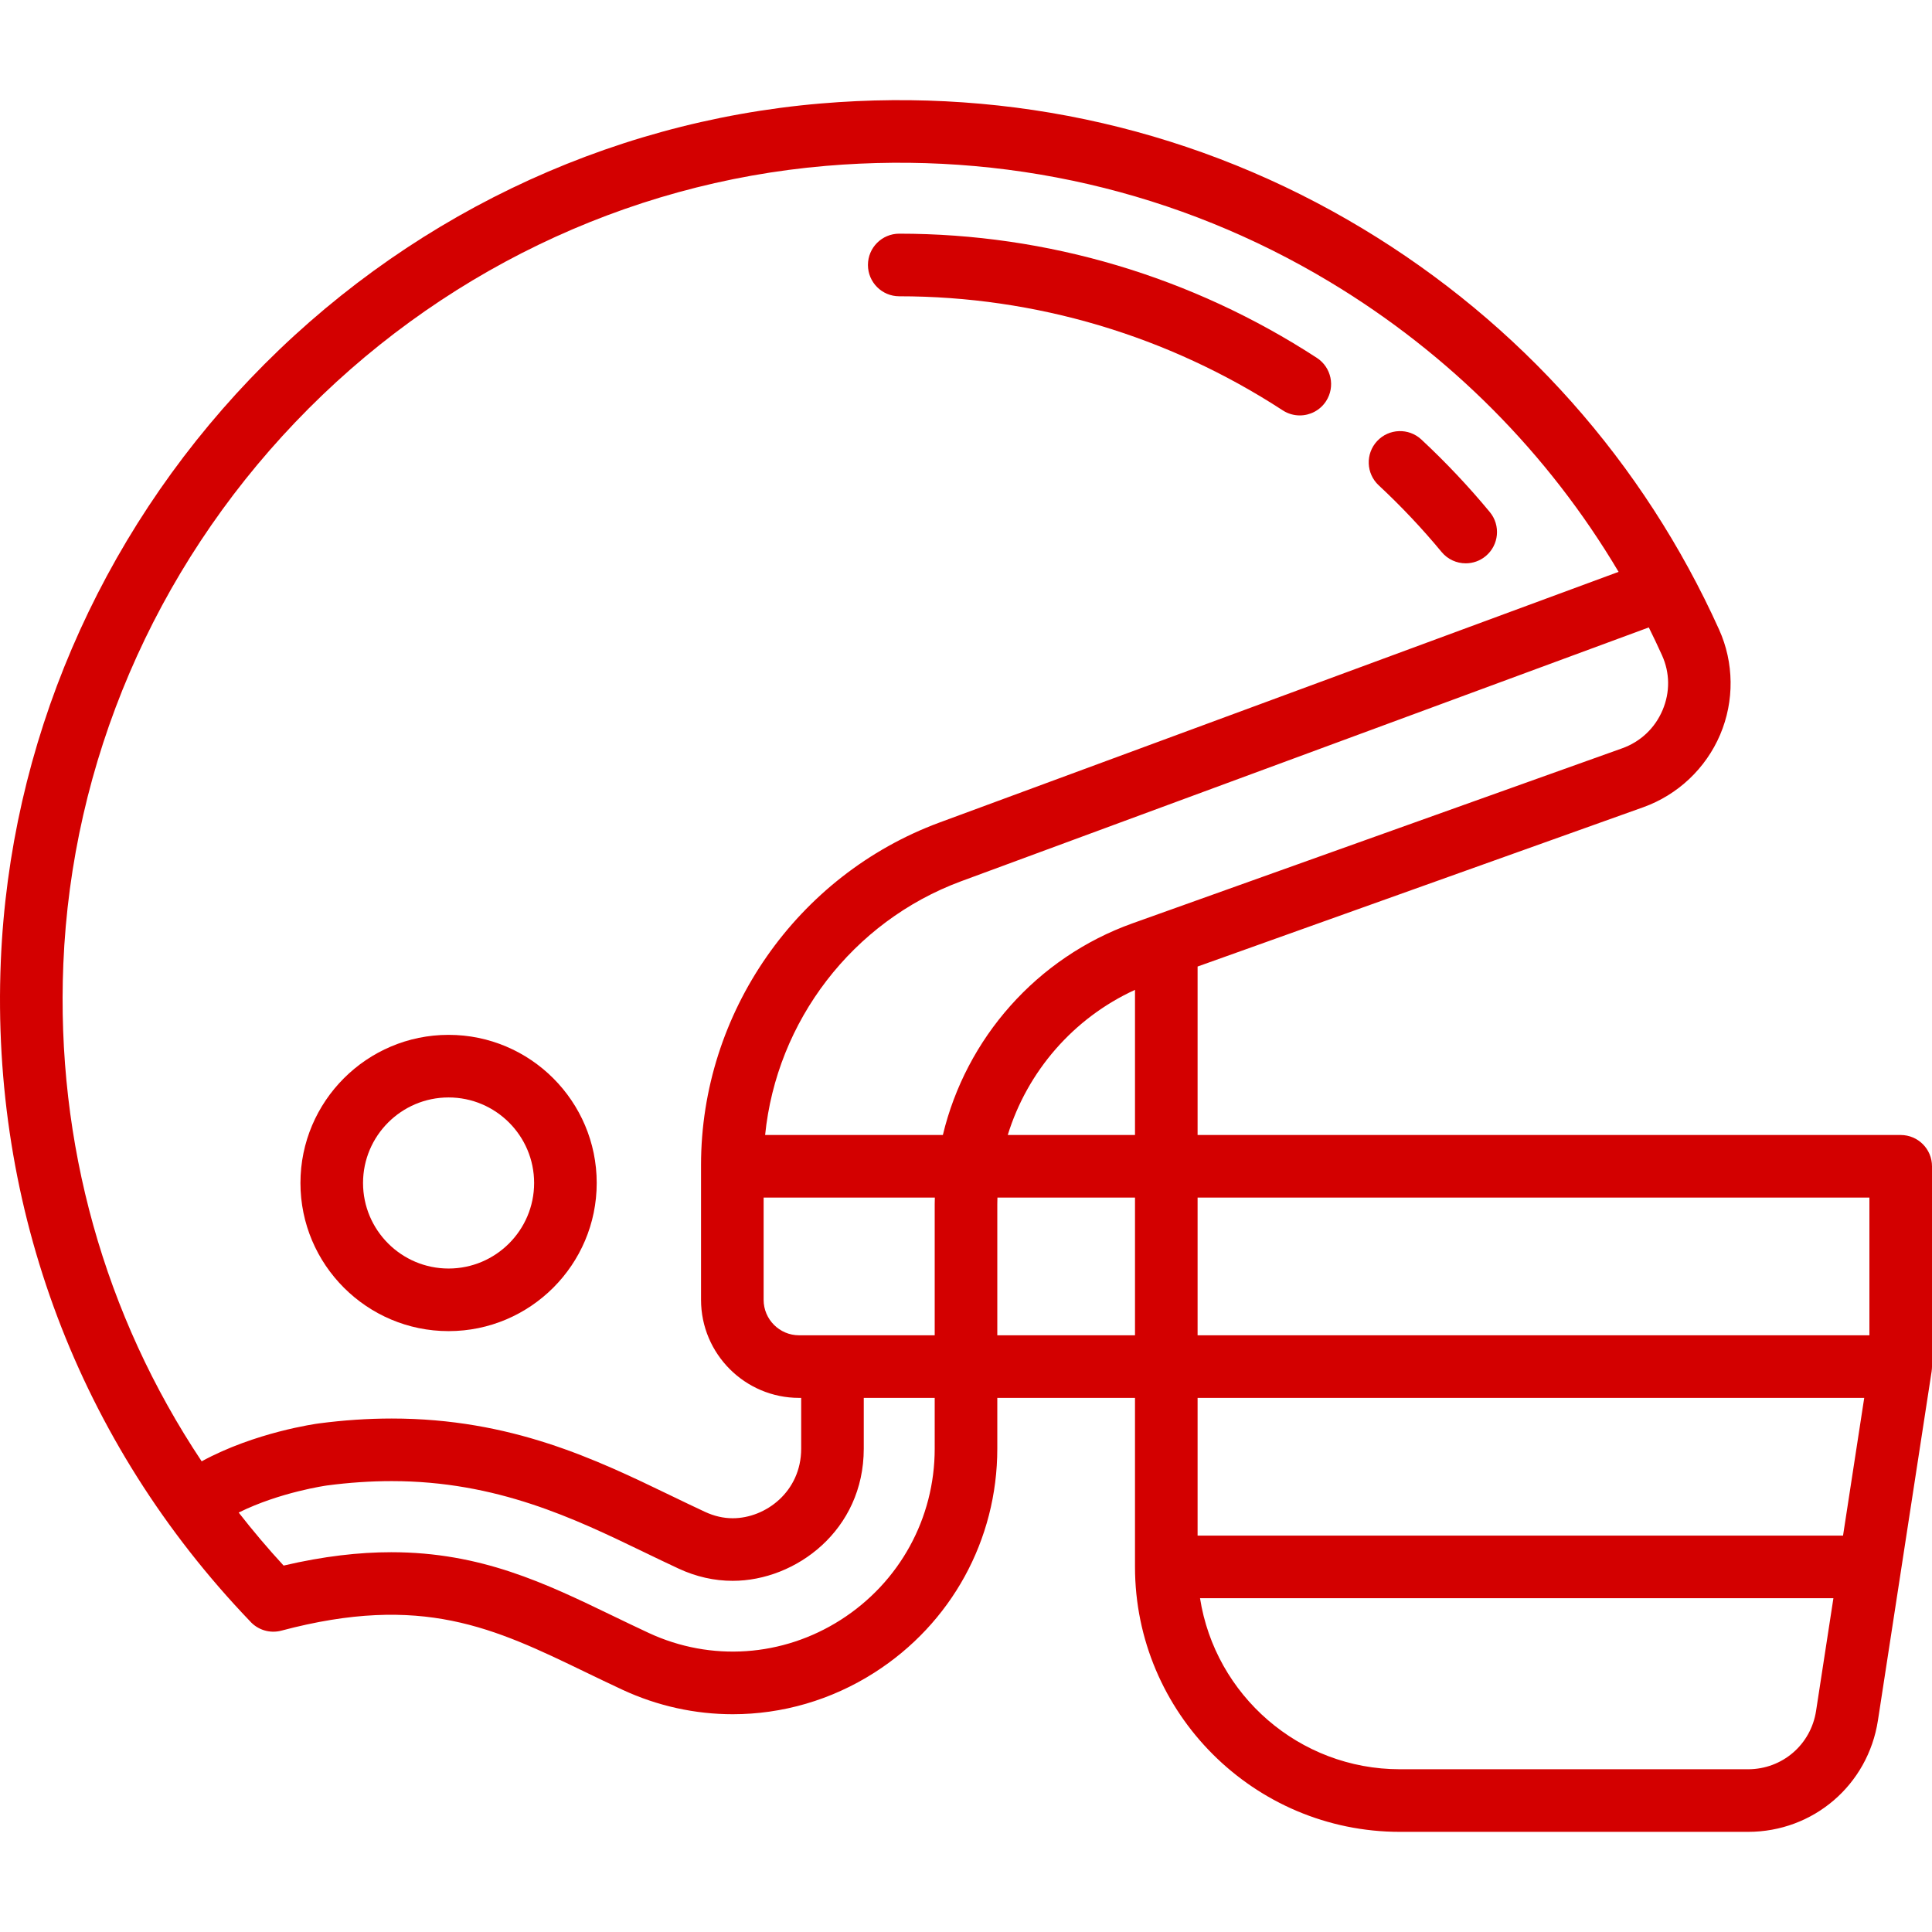
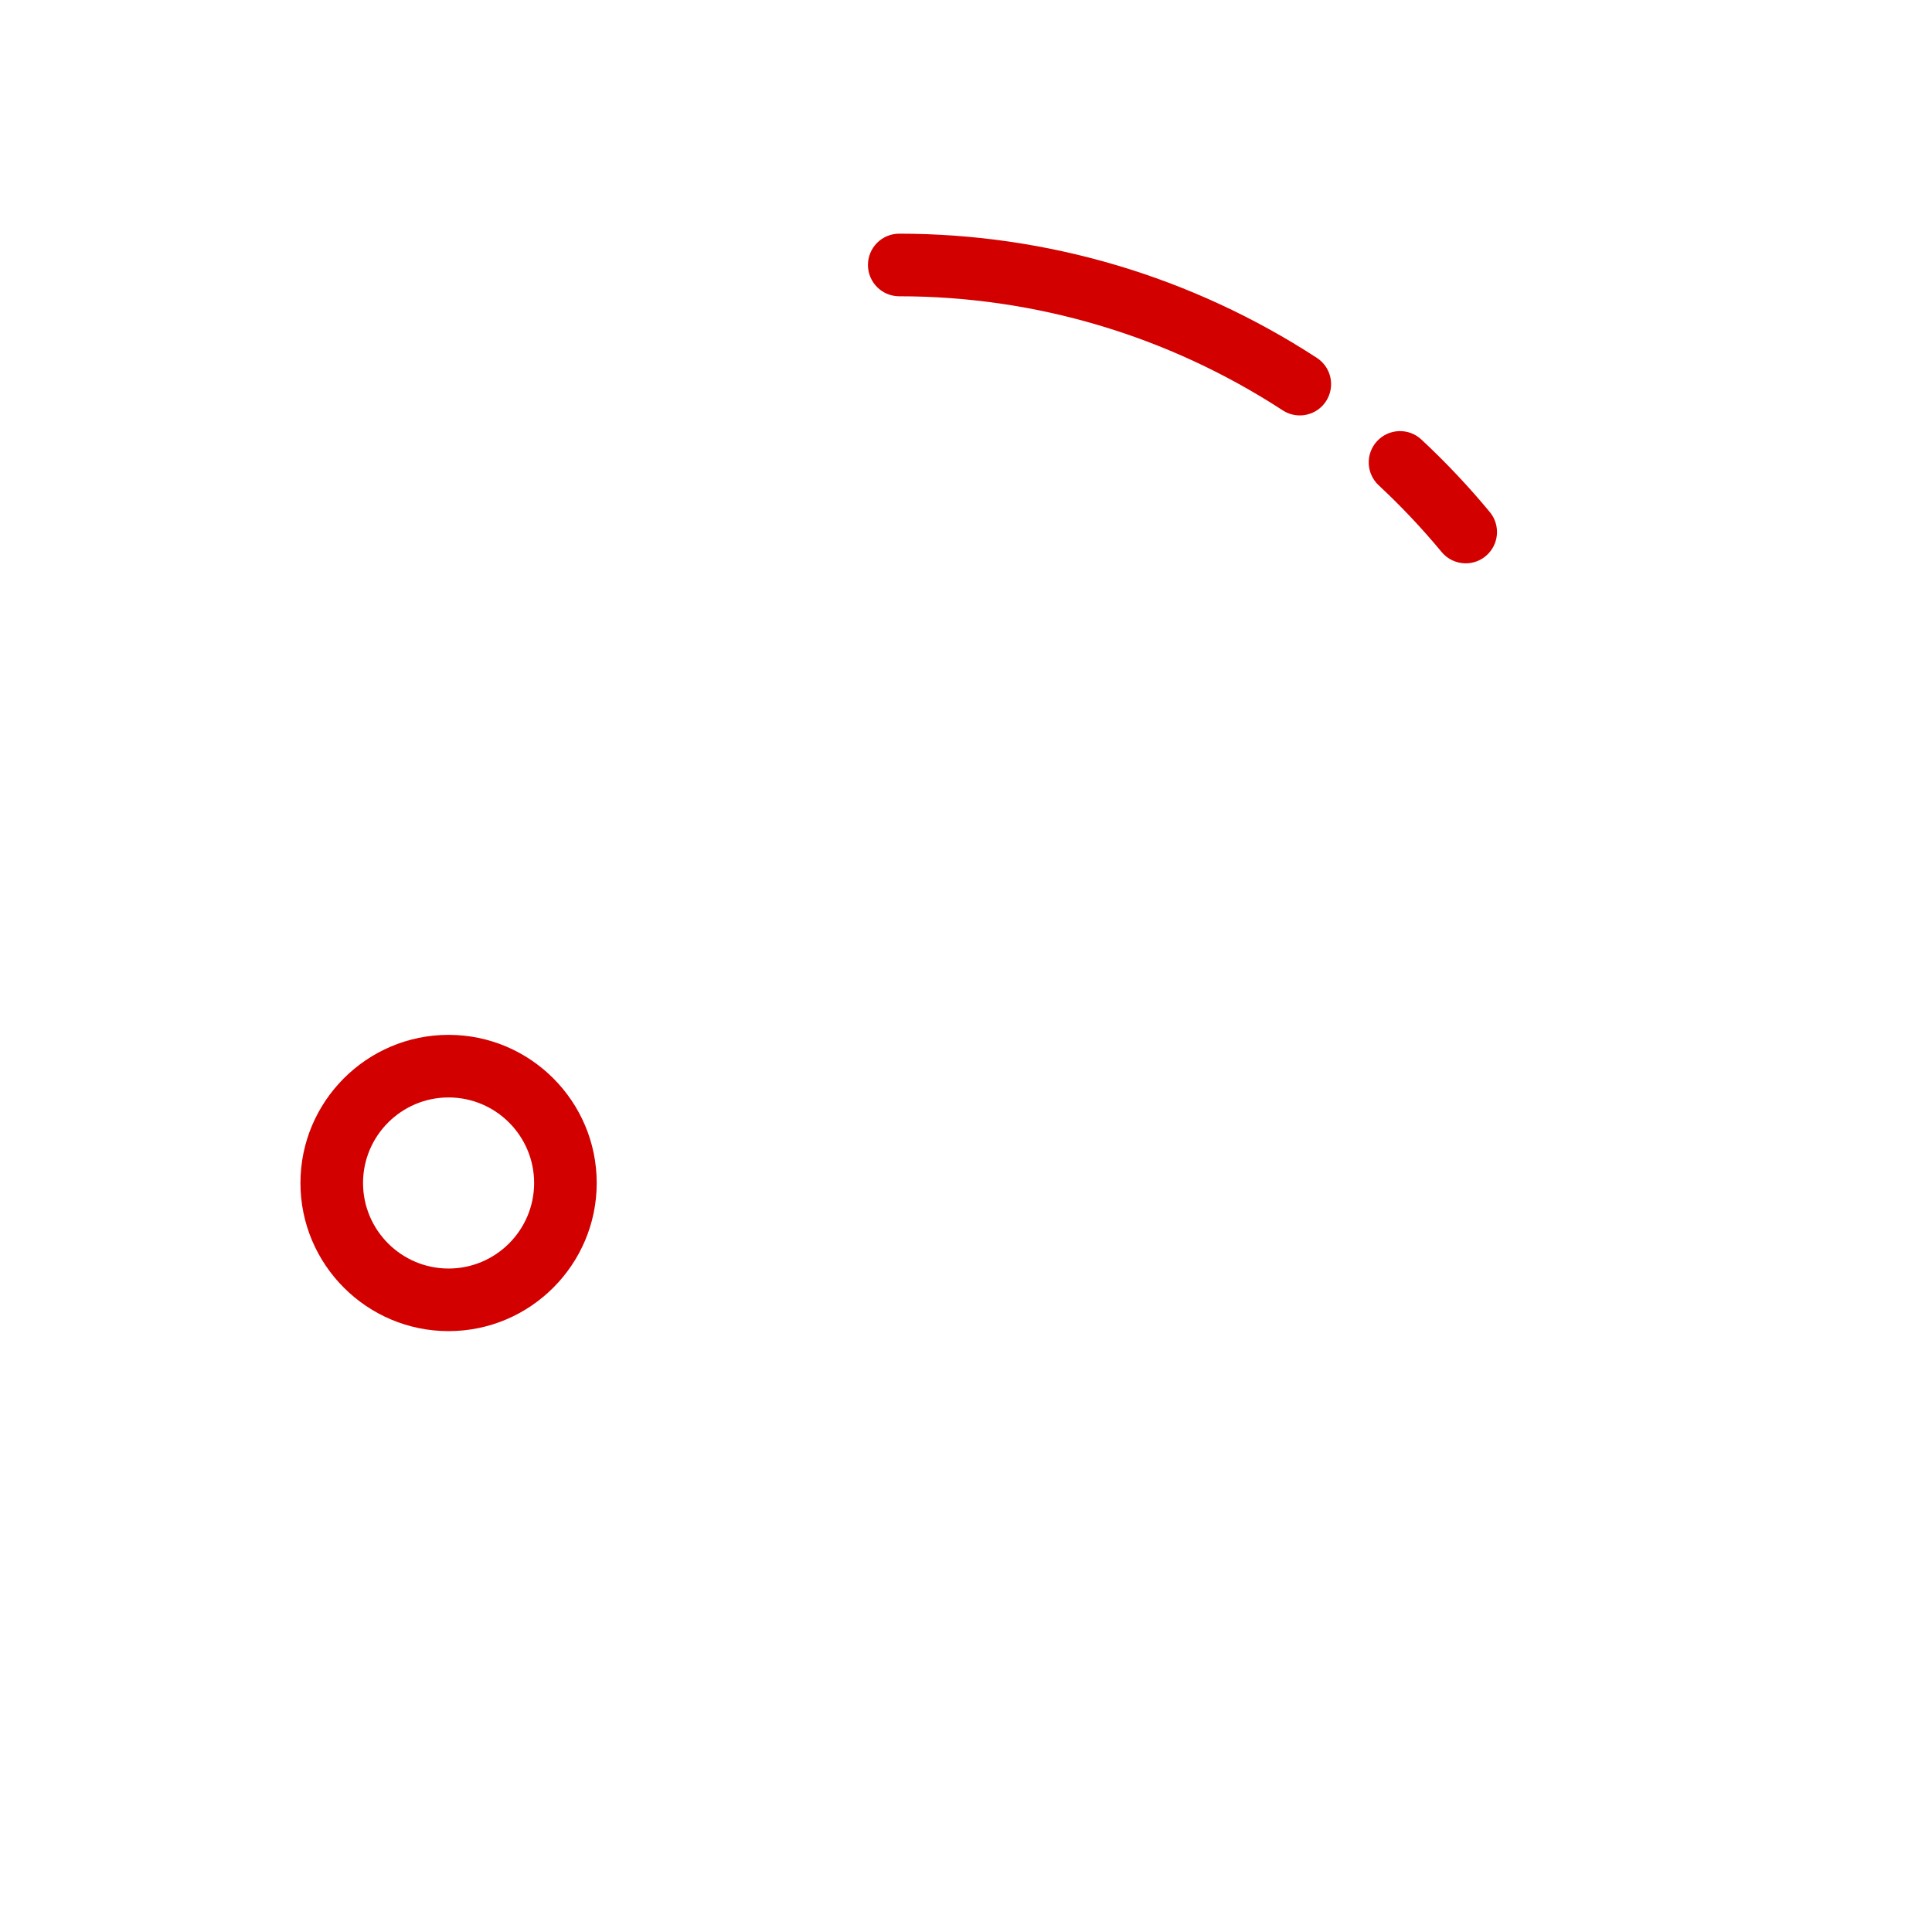
<svg xmlns="http://www.w3.org/2000/svg" version="1.1" id="Capa_1" x="0px" y="0px" viewBox="0 0 463.002 463.002" style="enable-background:new 0 0 463.002 463.002;" xml:space="preserve" width="512px" height="512px">
  <g>
-     <path d="M463.002,279.502c0-4.142-3.358-7.5-7.5-7.5h-168.5v-40.373l106.785-38.168c8.284-2.961,15.011-9.31,18.454-17.417   c3.42-8.053,3.325-17.225-0.262-25.166c-18.125-40.125-47.681-73.362-85.472-96.12c-39.019-23.497-83.912-33.855-129.826-29.956   C144.947,29.197,96.393,52.626,59.963,90.774c-36.4,38.116-57.627,87.7-59.772,139.617   c-2.446,59.213,18.747,115.343,59.684,158.091c1.858,2.118,4.782,3.039,7.561,2.299c33.721-8.959,50.97-0.632,72.81,9.913   c2.869,1.385,5.835,2.818,8.911,4.247c8.453,3.928,17.471,5.872,26.46,5.872c11.804,0,23.561-3.352,33.926-9.965   c18.446-11.769,29.459-31.835,29.459-53.678v-12.168h33v40.5c0,35.014,28.486,63.5,63.5,63.5h83.41   c15.659,0,28.753-11.233,31.134-26.71l12.869-83.651c0.005-0.035,0.003-0.072,0.008-0.107c0.047-0.338,0.079-0.681,0.079-1.032   c0,0,0,0,0-0.001l0,0V279.502z M448.002,287.002v33h-161v-33H448.002z M272.002,272.002h-30.495   c4.695-15.215,15.707-28.014,30.495-34.784V272.002z M398.434,170.181c-1.837,4.326-5.281,7.577-9.696,9.155l-117.302,41.927   c-23.041,8.236-39.942,27.619-45.48,50.739h-42.595c2.743-27.264,20.92-51.162,46.952-60.803l164.821-60.838   c1.096,2.208,2.155,4.438,3.173,6.693C400.203,161.249,400.248,165.911,398.434,170.181z M224.002,320.002h-32.5   c-4.687,0-8.5-3.813-8.5-8.5v-24.5h41.031c-0.011,0.519-0.031,1.036-0.031,1.556V320.002z M15.178,231.011   c1.994-48.273,21.752-94.398,55.633-129.877c33.902-35.5,79.054-57.3,127.139-61.385c42.743-3.63,84.523,6.003,120.818,27.859   c28.675,17.268,52.252,41.019,69.124,69.437l-162.78,60.084c-34.159,12.652-57.11,45.626-57.11,82.053v0.319v32   c0,12.958,10.542,23.5,23.5,23.5h0.5v12.168c0,10.3-8.52,16.676-16.414,16.676c-2.215,0-4.445-0.514-6.627-1.528   c-2.765-1.285-5.479-2.595-8.103-3.862l-0.179-0.086c-17.885-8.635-38.156-18.423-66.803-18.423   c-5.681,0-11.554,0.395-17.462,1.173c-0.695,0.092-15.255,2.094-28.085,9.084C25.036,315.255,13.401,274.008,15.178,231.011z    M224.002,347.17c0,16.693-8.421,32.033-22.527,41.032c-13.918,8.879-31.112,10.053-45.997,3.136   c-2.975-1.382-5.891-2.79-8.711-4.151c-16.057-7.752-31.479-15.2-52.997-15.2c-7.713,0-16.215,0.958-25.803,3.202   c-3.785-4.109-7.368-8.352-10.767-12.704c9.897-4.917,21.061-6.479,21.18-6.495c5.255-0.692,10.469-1.043,15.497-1.043   c25.215,0,43.844,8.995,60.28,16.931l0.178,0.086c2.674,1.292,5.439,2.627,8.306,3.958c4.176,1.94,8.532,2.924,12.947,2.924   c15.107,0,31.414-12.11,31.414-31.676v-12.168h17V347.17z M239.002,320.002v-31.444c0-0.521,0.016-1.038,0.031-1.556h32.969v33   H239.002z M446.76,335.002l-5.077,33H287.002v-33H446.76z M418.912,424.002h-83.41c-24.193,0-44.302-17.806-47.918-41h151.791   l-4.155,27.009C433.973,418.118,427.114,424.002,418.912,424.002z" fill="#d30000" />
    <path d="M345.477,132.282c1.483,1.793,3.625,2.719,5.783,2.719c1.684,0,3.378-0.564,4.776-1.721   c3.191-2.64,3.638-7.368,0.998-10.56c-5.066-6.124-10.587-11.976-16.411-17.395c-3.031-2.82-7.777-2.651-10.6,0.382   c-2.822,3.032-2.651,7.778,0.382,10.6C335.754,121.284,340.825,126.658,345.477,132.282z" fill="#d30000" />
    <path d="M215.502,71.002c32.646,0,64.426,9.454,91.906,27.339c1.263,0.822,2.682,1.215,4.084,1.215c2.452,0,4.855-1.202,6.292-3.41   c2.26-3.472,1.277-8.118-2.194-10.377c-29.92-19.474-64.531-29.768-100.088-29.768c-4.142,0-7.5,3.358-7.5,7.5   S211.36,71.002,215.502,71.002z" fill="#d30000" />
-     <path d="M107.502,319.002c19.575,0,35.5-15.925,35.5-35.5s-15.925-35.5-35.5-35.5s-35.5,15.925-35.5,35.5   S87.927,319.002,107.502,319.002z M107.502,263.002c11.304,0,20.5,9.196,20.5,20.5s-9.196,20.5-20.5,20.5s-20.5-9.196-20.5-20.5   S96.198,263.002,107.502,263.002z" fill="#d30000" />
+     <path d="M107.502,319.002c19.575,0,35.5-15.925,35.5-35.5s-15.925-35.5-35.5-35.5s-35.5,15.925-35.5,35.5   S87.927,319.002,107.502,319.002M107.502,263.002c11.304,0,20.5,9.196,20.5,20.5s-9.196,20.5-20.5,20.5s-20.5-9.196-20.5-20.5   S96.198,263.002,107.502,263.002z" fill="#d30000" />
  </g>
  <g>
</g>
  <g>
</g>
  <g>
</g>
  <g>
</g>
  <g>
</g>
  <g>
</g>
  <g>
</g>
  <g>
</g>
  <g>
</g>
  <g>
</g>
  <g>
</g>
  <g>
</g>
  <g>
</g>
  <g>
</g>
  <g>
</g>
</svg>